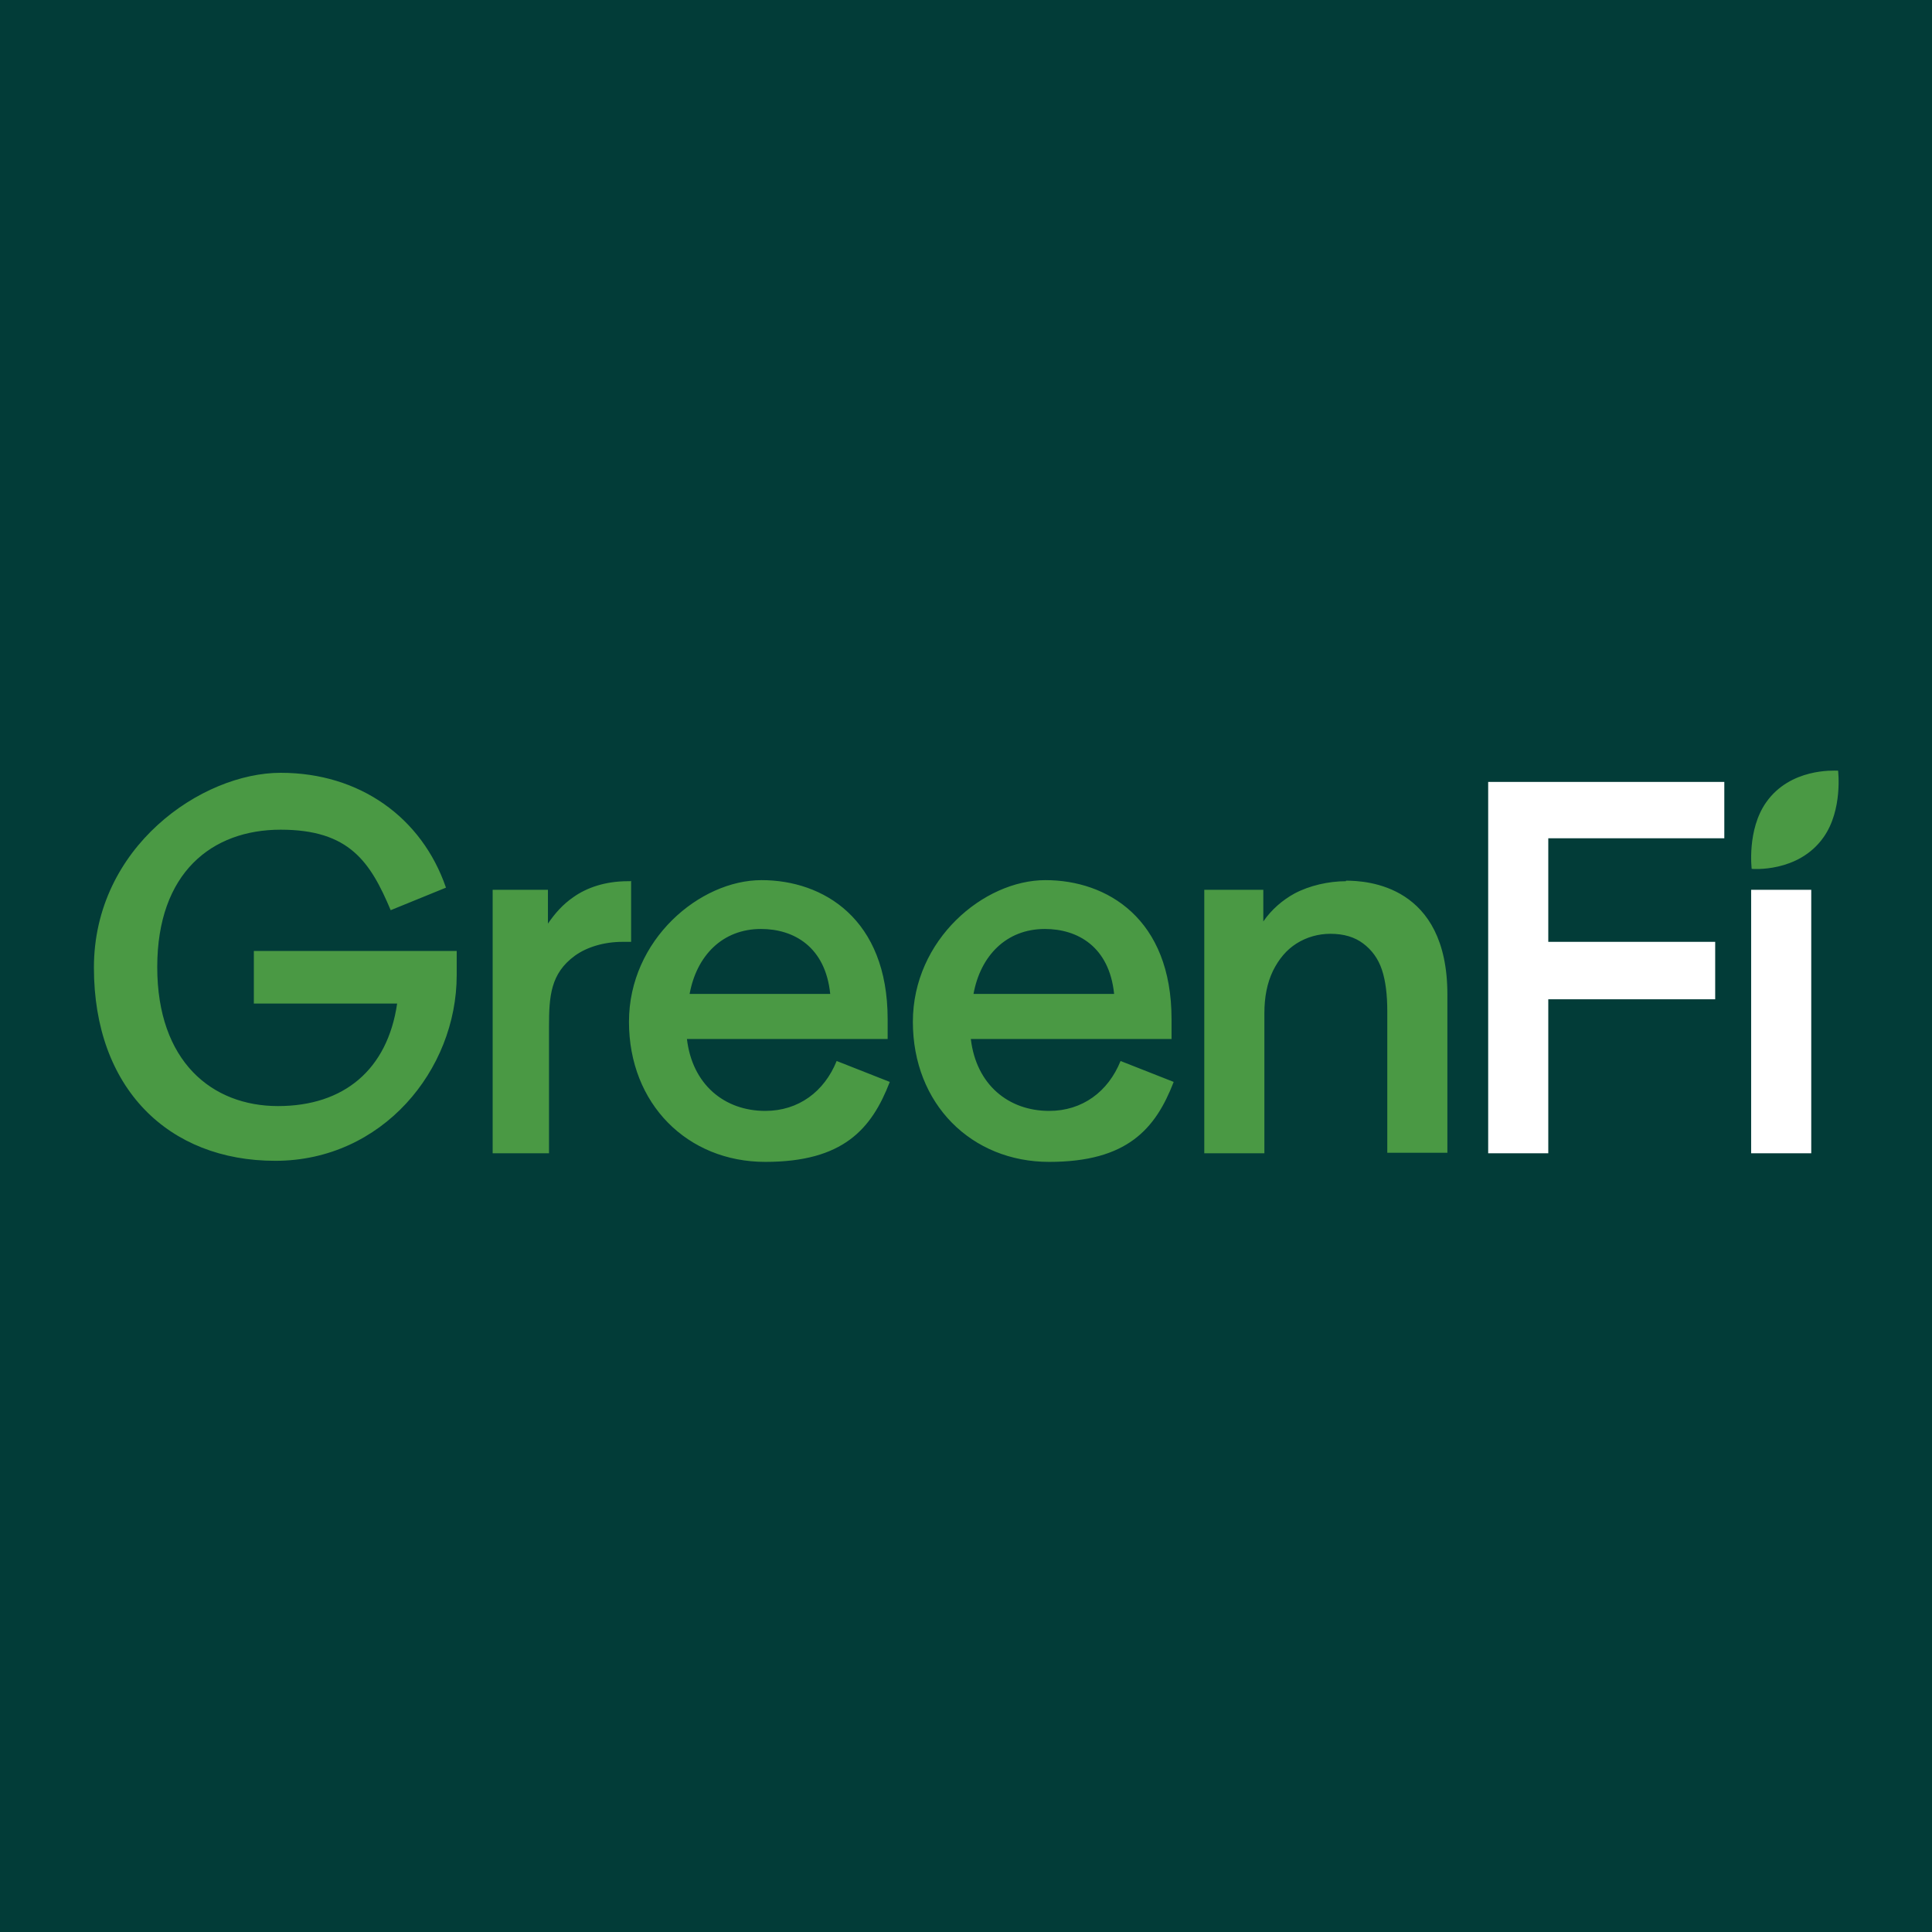
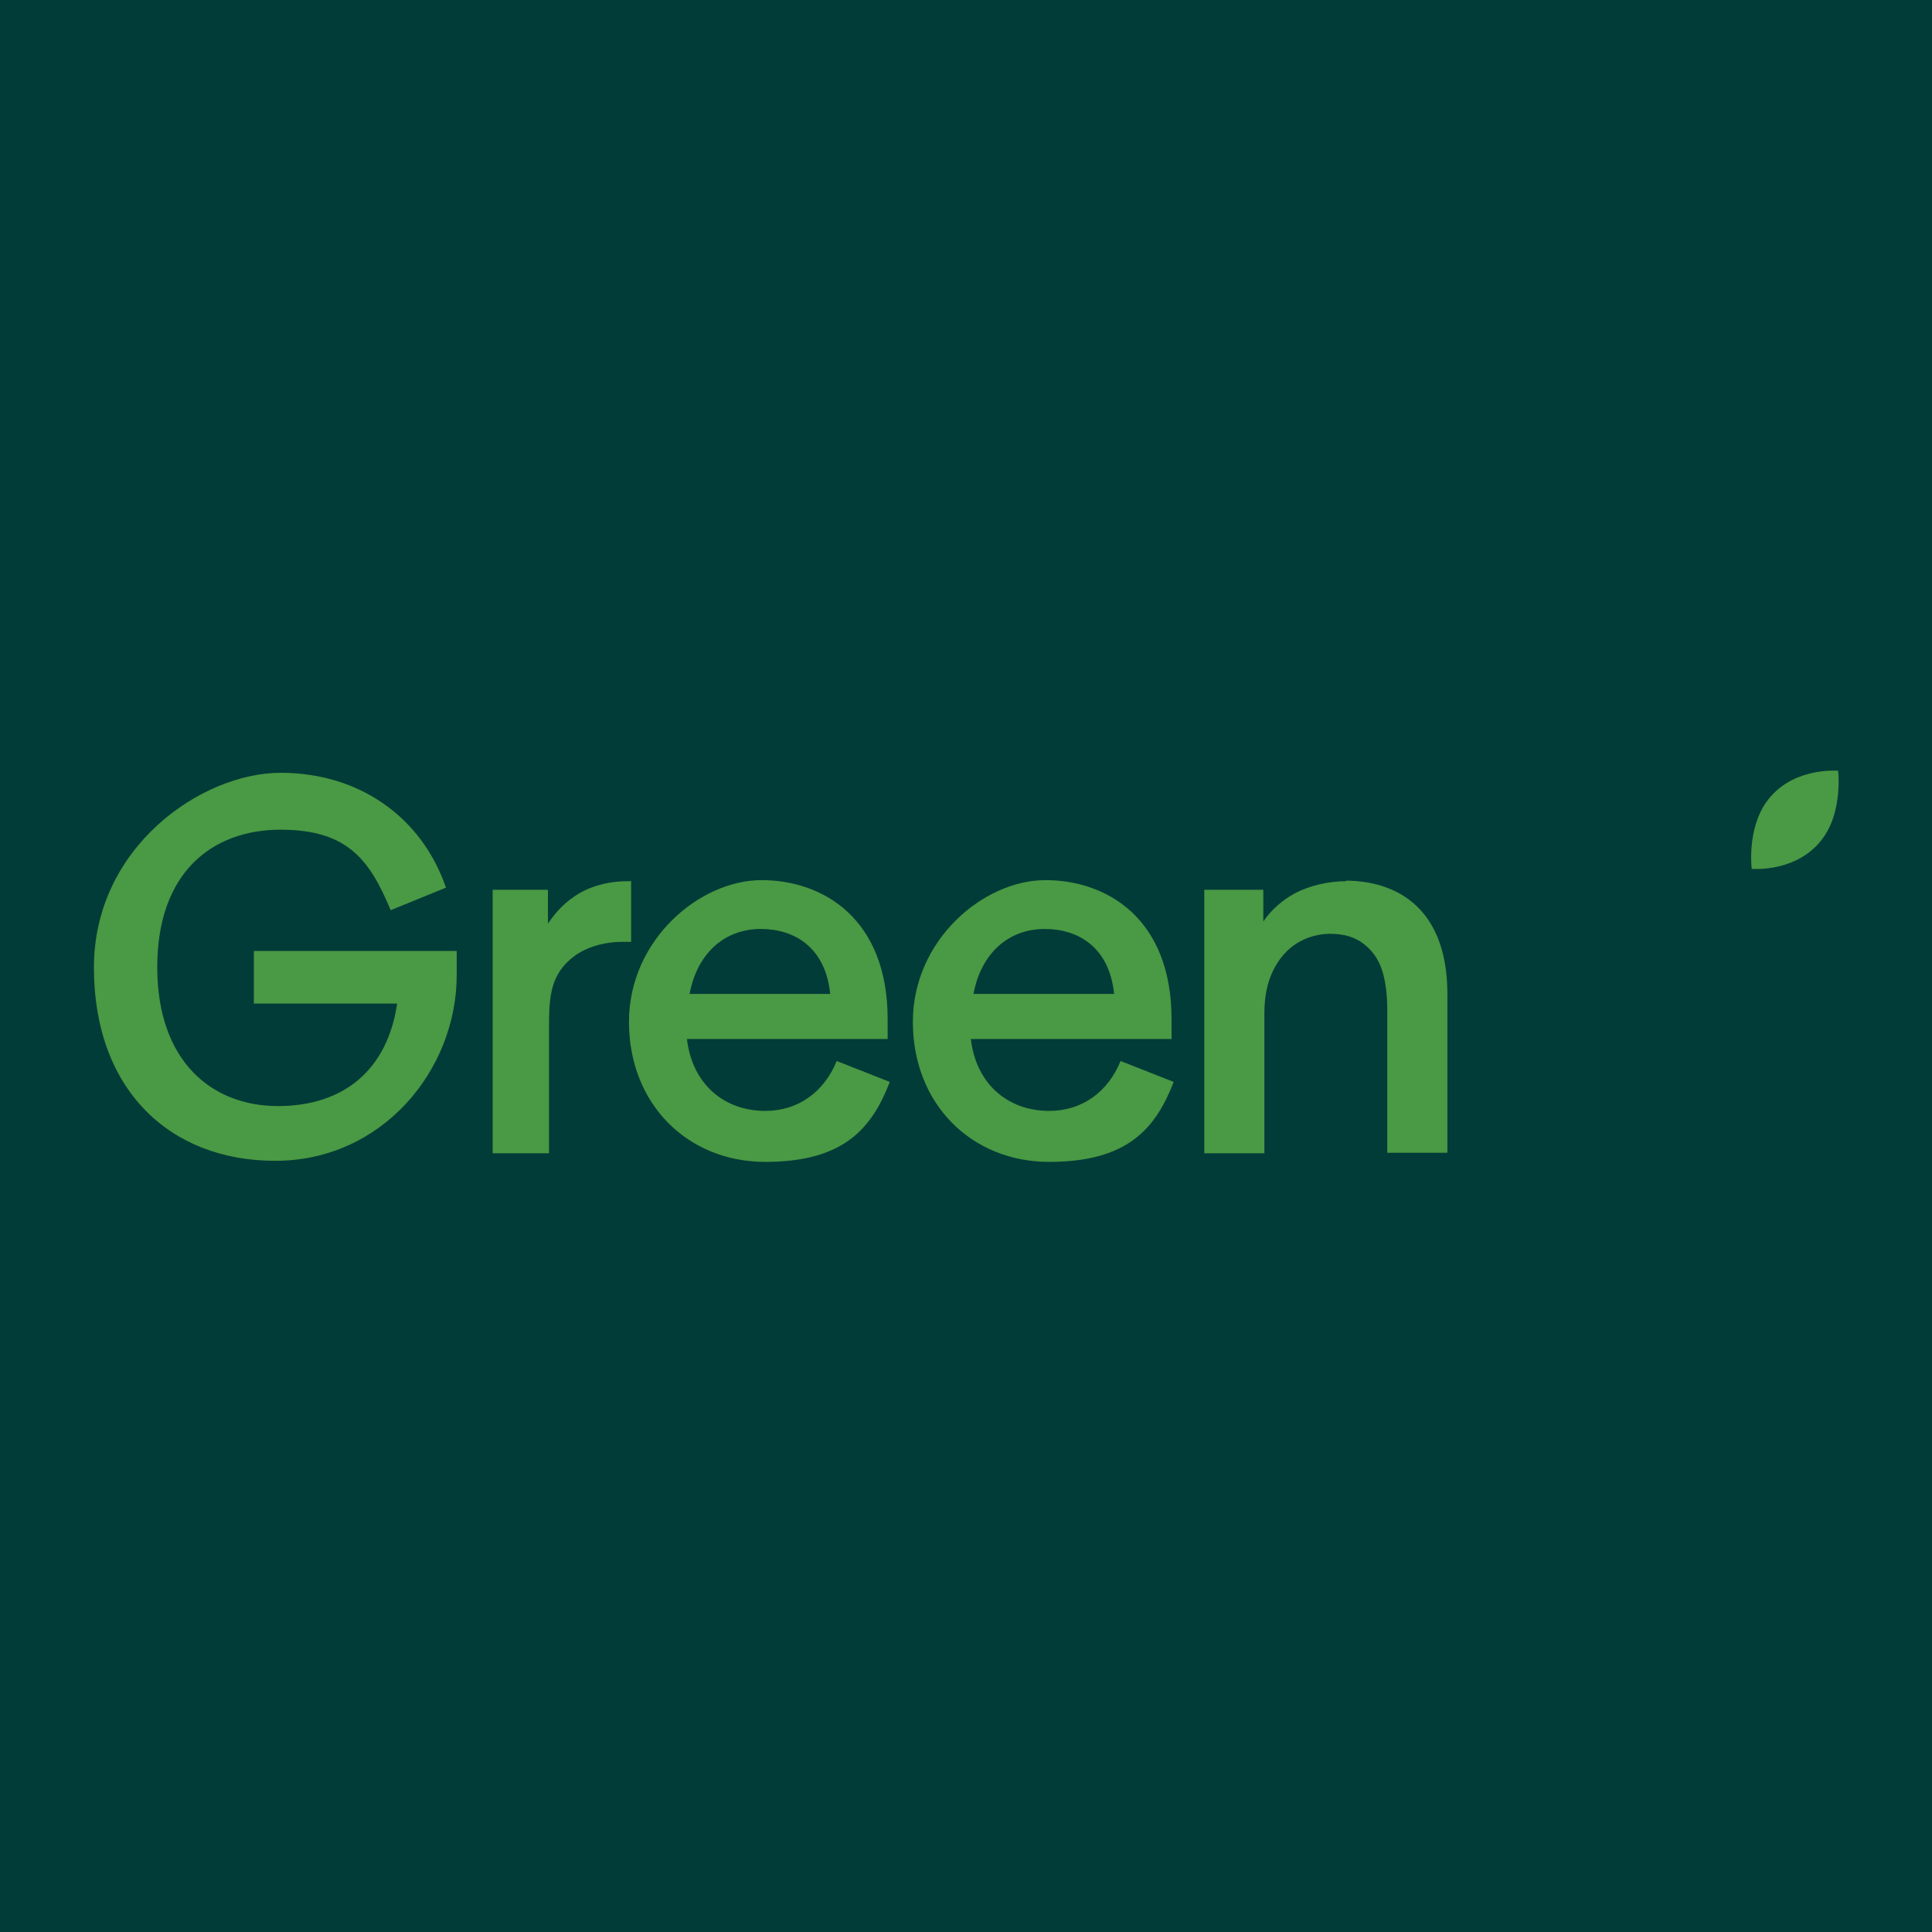
<svg xmlns="http://www.w3.org/2000/svg" id="Layer_1" version="1.1" viewBox="0 0 360 360">
  <defs>
    <style>
      .st0 {
        fill: #023c38;
      }

      .st1 {
        fill: #fff;
      }

      .st2 {
        fill: #4a9944;
      }
    </style>
  </defs>
  <rect class="st0" width="360" height="360" />
-   <path class="st1" d="M277.3,214.9h11.2v-28.7h31.1v-10.7h-31.1v-19.3h32.8v-10.5h-44s0,69.2,0,69.2ZM337.5,165.8h-11.2v49.1h11.2v-49.1Z" />
  <path class="st2" d="M85.1,177.2h-37.8v9.8h26.7c-1.8,12.3-9.9,19.1-22.2,19.1s-22.5-8.3-22.5-25.9,10.2-25.6,23-25.6,16.7,6,20.5,15l10.3-4.2c-4.5-13.1-16.1-21.4-30.8-21.4s-34.8,13.8-34.8,36.3,13.9,36,33.8,36,33.8-16.9,33.8-34.6v-4.6h0s0,0,0,0ZM250.8,164.2c-3.2,0-6.8.8-9.6,2.3-2.2,1.2-4.3,3-5.8,5.2v-5.9h-11v49.1h11.2v-26.1c0-3,.5-5.6,1.6-7.9,1.1-2.2,2.5-3.9,4.4-5.1,1.9-1.2,4.1-1.8,6.3-1.8,2.5,0,4.5.6,6.1,1.8,1.6,1.2,2.8,2.8,3.5,4.9.7,2.1,1,4.7,1,7.7v26.4h11.2v-29.5c0-20.4-15-21.2-18.9-21.2h0ZM142.6,207c-7.6,0-13.6-4.9-14.6-13.4h37.4v-3.7c0-18.7-12-25.9-23.5-25.9s-24.7,11.1-24.7,26.4,10.9,26.1,25.4,26.1,19.8-6.1,23.2-14.9l-9.9-3.9c-2.3,5.7-7.1,9.3-13.3,9.3h0s0,0,0,0ZM141.8,173.1c6.1,0,12,3.3,12.9,12.1h-26.2c1.3-7.1,6.1-12.1,13.3-12.1ZM195.5,207c-7.6,0-13.6-4.9-14.6-13.4h37.4v-3.7c0-18.7-12-25.9-23.5-25.9s-24.7,11.1-24.7,26.4,10.9,26.1,25.4,26.1,19.8-6.1,23.2-14.9l-9.9-3.9c-2.3,5.7-7.1,9.3-13.3,9.3h0s0,0,0,0ZM194.7,173.1c6.1,0,12,3.3,12.9,12.1h-26.2c1.3-7.1,6.1-12.1,13.3-12.1ZM117.5,164.2c-.2,0-.3,0-.5,0-4.2,0-7.7,1.2-10.2,3-1.9,1.3-3.4,3-4.7,4.9v-6.3h-10.3v49.1h10.5v-23.6c0-5.7.3-9.9,4.8-13.2,2.2-1.6,5.4-2.6,8.9-2.6s1,0,1.6,0v-11.4h0s0,0,0,0ZM342.4,143.6c-.7,0-8.8-.5-13.3,5.9-3.6,5.1-2.7,12.4-2.7,12.4,0,0,8.7.8,13.4-5.9,3.6-5.1,2.7-12.4,2.7-12.4h0Z" />
</svg>